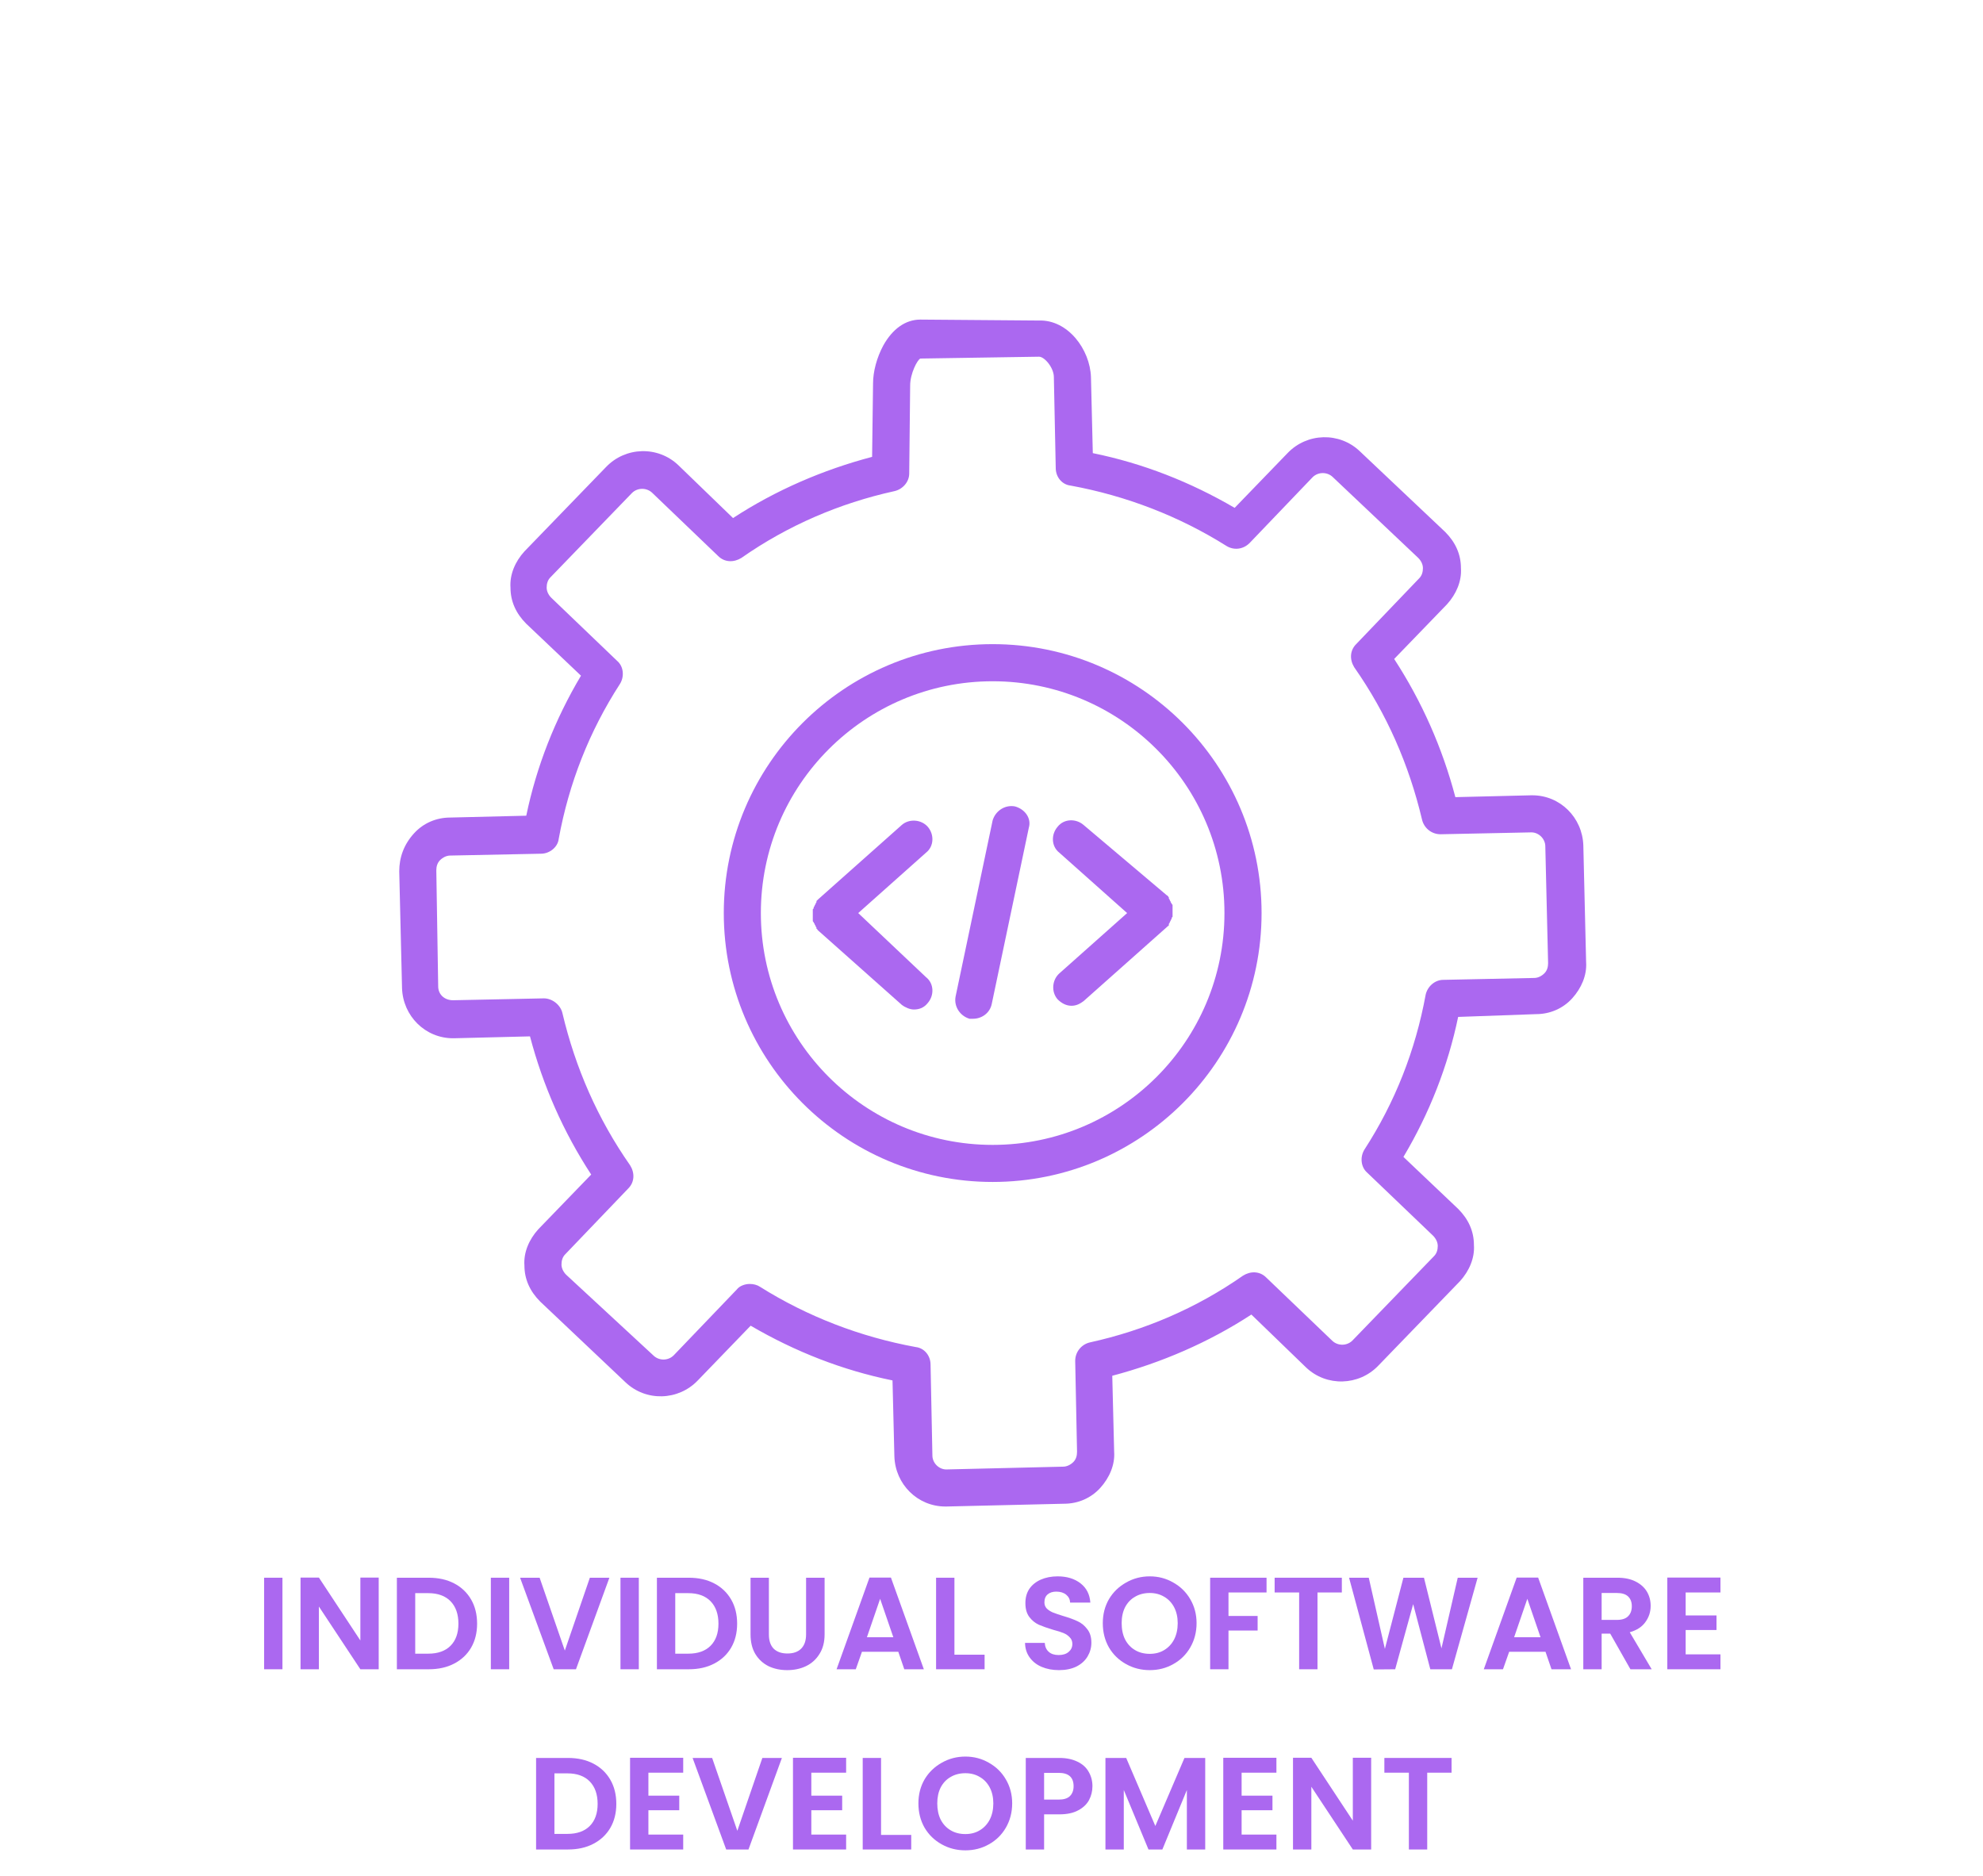
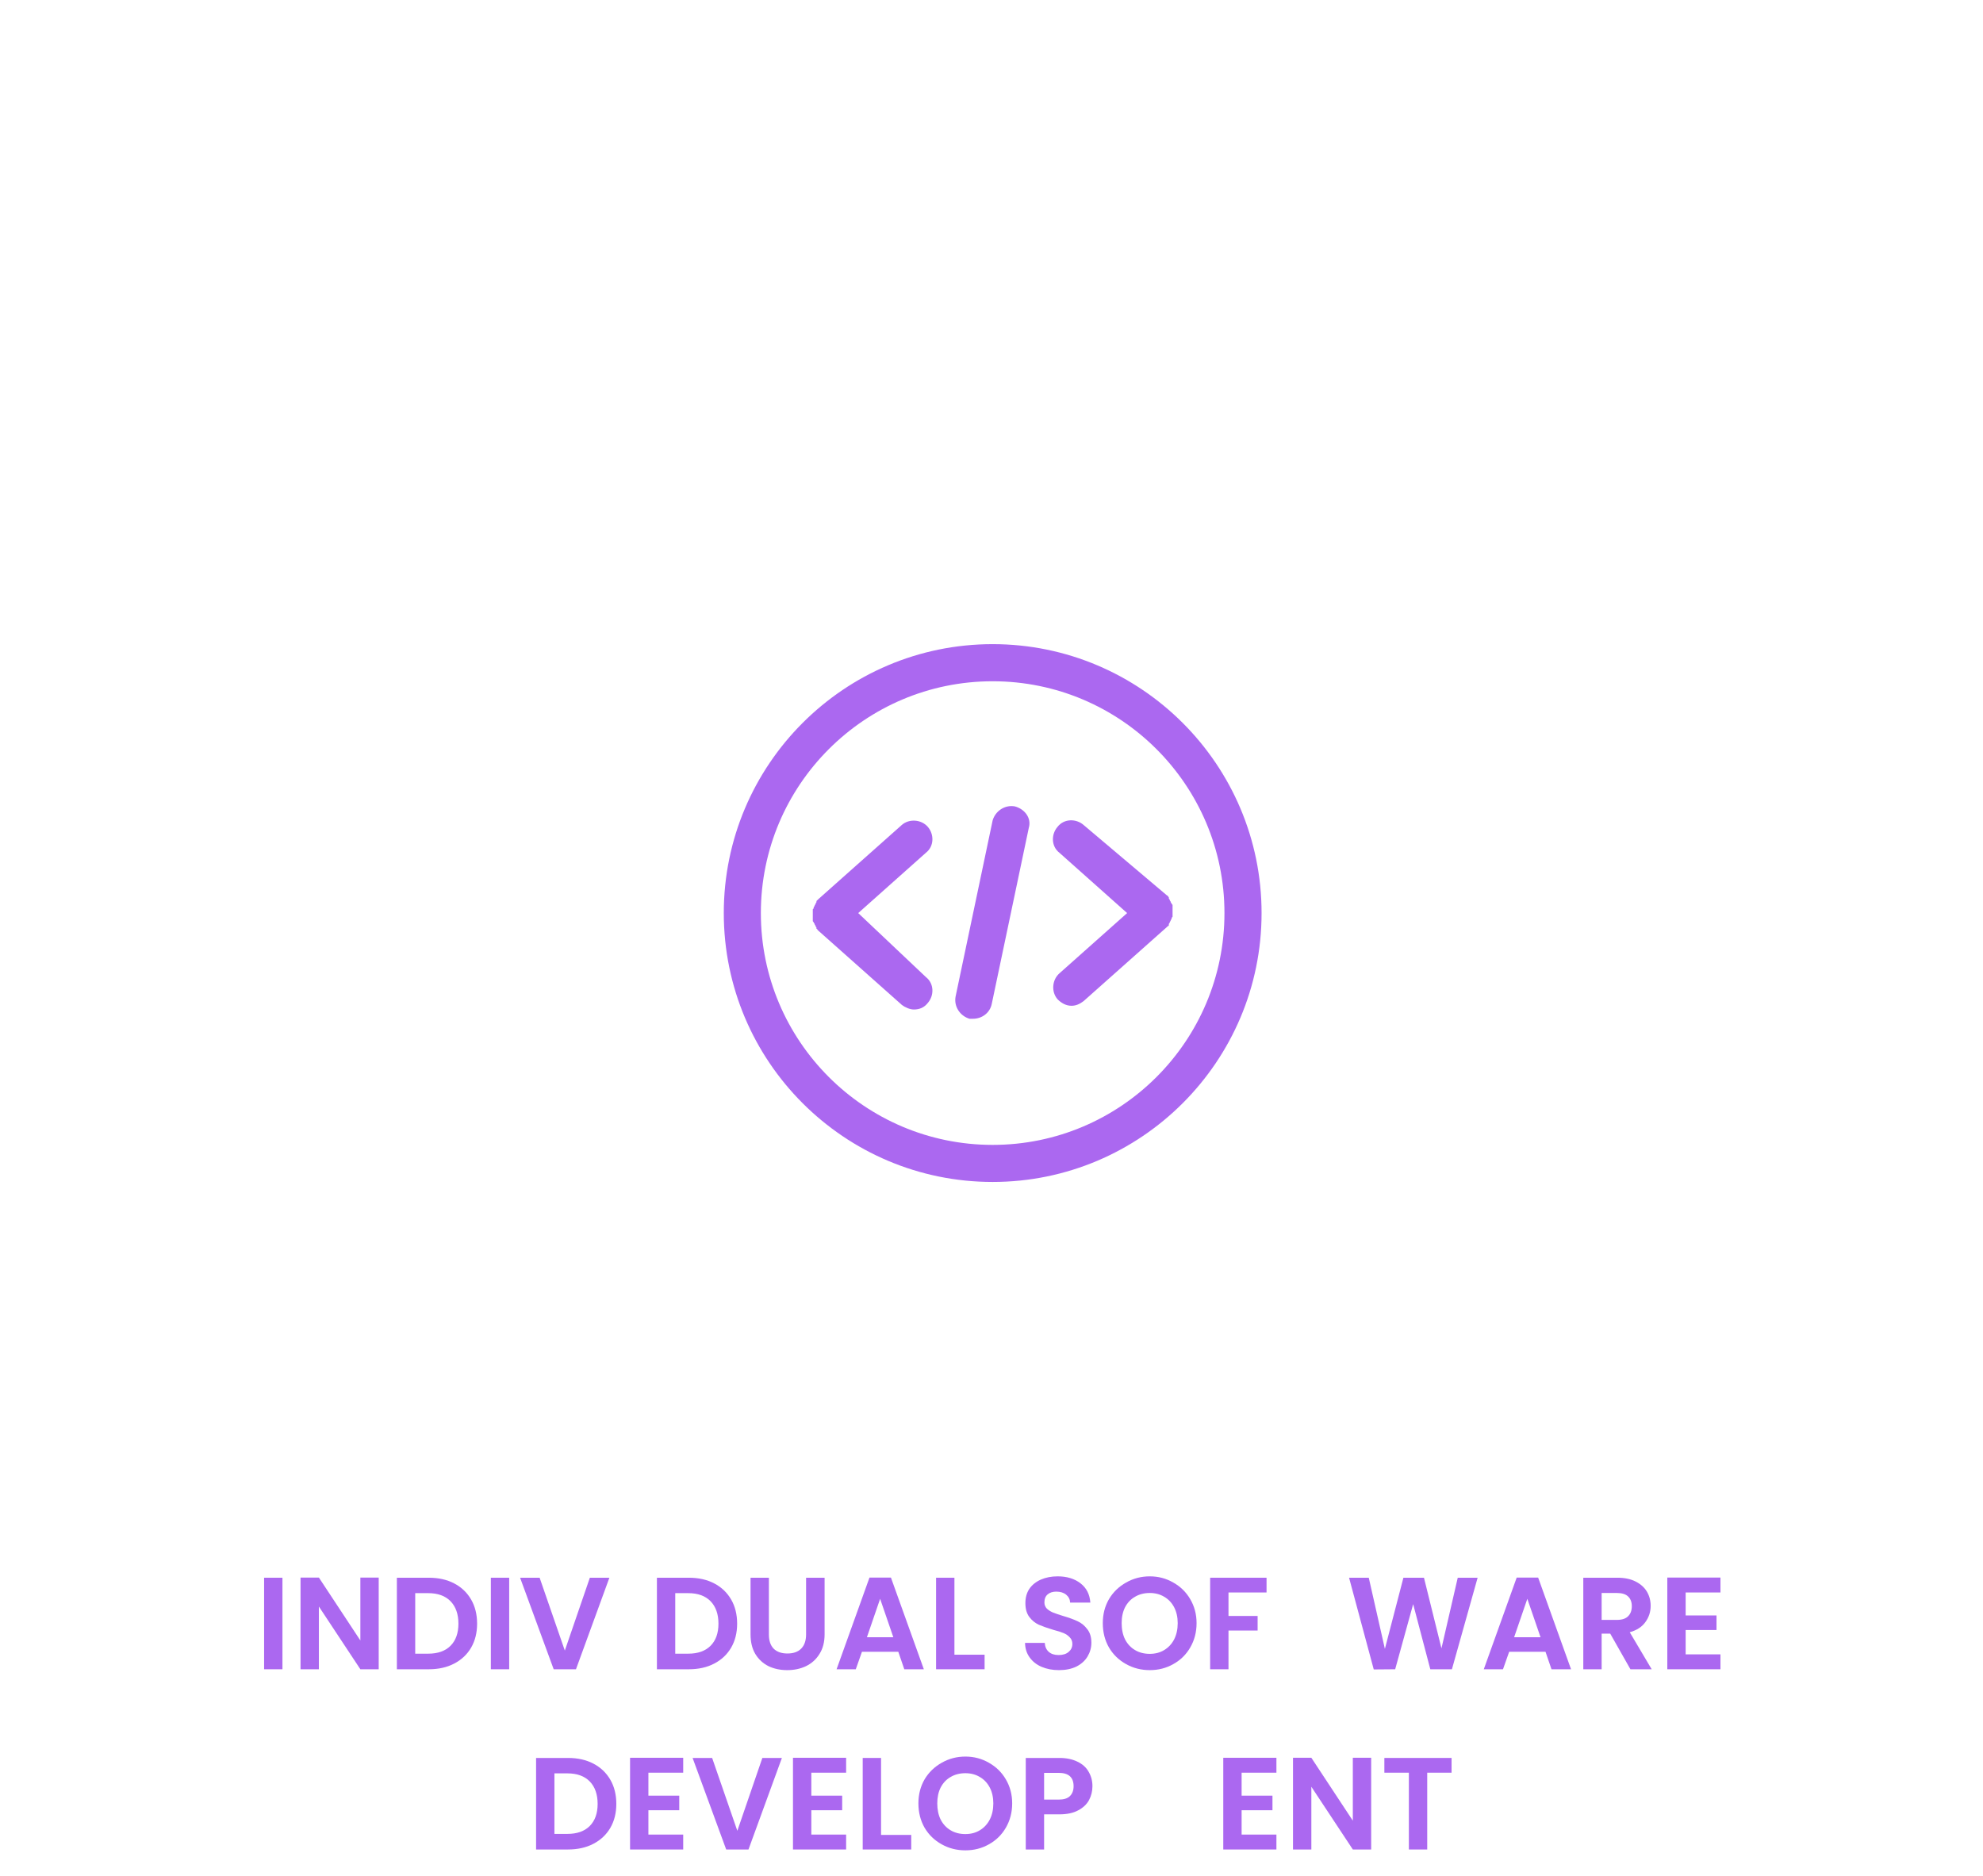
<svg xmlns="http://www.w3.org/2000/svg" width="241" zoomAndPan="magnify" viewBox="0 0 180.75 171" height="228" preserveAspectRatio="xMidYMid meet" version="1.0">
  <defs>
    <g />
    <clipPath id="1859676191">
-       <path d="M 36.391 29.086 L 144.656 29.086 L 144.656 137.355 L 36.391 137.355 Z M 36.391 29.086 " clip-rule="nonzero" />
-     </clipPath>
+       </clipPath>
  </defs>
  <g clip-path="url(#1859676191)">
    <path fill="#ab68f0" d="M 140.008 92.434 C 141.277 92.434 142.461 91.926 143.305 90.996 C 144.148 90.066 144.656 88.883 144.574 87.699 L 144.32 77.051 C 144.234 74.516 142.207 72.488 139.672 72.488 C 139.672 72.488 139.586 72.488 139.586 72.488 L 132.656 72.656 C 131.473 68.176 129.613 63.953 127.078 60.062 L 131.895 55.078 C 132.738 54.148 133.246 52.965 133.164 51.781 C 133.164 50.512 132.656 49.414 131.727 48.484 L 123.949 41.133 C 122.09 39.355 119.133 39.441 117.359 41.301 L 112.539 46.289 C 108.484 43.922 104.172 42.23 99.609 41.301 L 99.441 34.371 C 99.355 31.836 97.328 29.129 94.707 29.215 L 83.891 29.129 C 82.535 29.129 81.352 29.977 80.508 31.496 C 79.918 32.594 79.578 33.863 79.578 34.961 L 79.492 41.641 C 75.016 42.82 70.703 44.68 66.816 47.219 L 61.828 42.398 C 59.969 40.625 57.012 40.711 55.238 42.57 L 47.801 50.258 C 46.953 51.188 46.449 52.371 46.531 53.555 C 46.531 54.824 47.039 55.922 47.969 56.852 L 52.957 61.586 C 50.59 65.559 48.898 69.867 47.969 74.348 L 41.039 74.516 C 39.77 74.516 38.586 75.023 37.742 75.953 C 36.812 76.969 36.391 78.152 36.391 79.418 L 36.645 90.066 C 36.727 92.602 38.758 94.633 41.293 94.633 C 41.293 94.633 41.375 94.633 41.375 94.633 L 48.309 94.461 C 49.488 98.941 51.348 103.168 53.887 107.055 L 49.066 112.043 C 48.223 112.973 47.715 114.156 47.801 115.34 C 47.801 116.605 48.309 117.703 49.238 118.633 L 57.012 125.988 C 58.871 127.762 61.828 127.68 63.605 125.82 L 68.422 120.832 C 72.48 123.199 76.789 124.891 81.352 125.82 L 81.523 132.75 C 81.605 135.285 83.637 137.312 86.172 137.312 C 86.172 137.312 86.254 137.312 86.254 137.312 L 96.988 137.059 C 98.258 137.059 99.441 136.551 100.285 135.621 C 101.129 134.691 101.637 133.508 101.555 132.328 L 101.383 125.395 C 105.863 124.211 110.176 122.352 114.062 119.816 L 119.047 124.637 C 120.906 126.41 123.867 126.324 125.641 124.465 L 133.078 116.773 C 133.922 115.844 134.43 114.66 134.348 113.48 C 134.348 112.211 133.84 111.113 132.91 110.184 L 127.922 105.449 C 130.289 101.477 131.98 97.168 132.91 92.688 Z M 129.949 90.66 C 129.02 95.73 127.16 100.465 124.371 104.773 C 123.949 105.449 124.035 106.379 124.625 106.887 L 130.629 112.633 C 130.879 112.887 131.051 113.227 131.051 113.562 C 131.051 113.902 130.965 114.238 130.711 114.492 L 123.273 122.184 C 122.766 122.691 121.922 122.691 121.414 122.184 L 115.414 116.438 C 114.824 115.844 113.977 115.844 113.301 116.27 C 109.074 119.227 104.344 121.254 99.355 122.352 C 98.594 122.523 98.004 123.199 98.004 124.043 L 98.172 132.328 C 98.172 132.664 98.09 133.004 97.836 133.258 C 97.582 133.508 97.242 133.68 96.906 133.68 L 86.254 133.934 C 85.578 133.934 84.988 133.34 84.988 132.664 L 84.82 124.383 C 84.82 123.535 84.227 122.859 83.465 122.777 C 78.395 121.848 73.578 119.988 69.266 117.281 C 69.016 117.113 68.676 117.027 68.336 117.027 C 67.914 117.027 67.406 117.199 67.156 117.535 L 61.406 123.535 C 60.898 124.043 60.055 124.043 59.547 123.535 L 51.602 116.184 C 51.348 115.93 51.18 115.59 51.18 115.254 C 51.18 114.914 51.266 114.578 51.52 114.324 L 57.266 108.324 C 57.859 107.73 57.859 106.887 57.434 106.211 C 54.477 101.984 52.449 97.336 51.266 92.348 C 51.098 91.59 50.336 90.996 49.574 90.996 L 41.293 91.168 C 40.531 91.168 39.941 90.66 39.941 89.898 L 39.77 79.332 C 39.77 78.996 39.855 78.656 40.109 78.402 C 40.363 78.152 40.699 77.98 41.039 77.98 L 49.32 77.812 C 50.082 77.812 50.844 77.223 50.926 76.461 C 51.855 71.391 53.715 66.656 56.504 62.344 C 56.93 61.668 56.844 60.738 56.25 60.234 L 50.25 54.484 C 49.996 54.23 49.828 53.895 49.828 53.555 C 49.828 53.219 49.914 52.879 50.168 52.625 L 57.605 44.934 C 58.109 44.43 58.957 44.43 59.465 44.934 L 65.465 50.684 C 66.055 51.273 66.902 51.273 67.578 50.852 C 71.805 47.895 76.535 45.863 81.523 44.766 C 82.281 44.598 82.875 43.922 82.875 43.16 L 82.961 35.133 C 82.961 34.031 83.637 32.766 83.891 32.68 L 94.707 32.512 C 95.215 32.512 96.059 33.523 96.059 34.371 L 96.23 42.652 C 96.23 43.5 96.82 44.176 97.582 44.258 C 102.652 45.188 107.469 47.047 111.781 49.754 C 112.457 50.176 113.301 50.09 113.895 49.5 L 119.641 43.5 C 120.148 42.992 120.992 42.992 121.5 43.5 L 129.273 50.852 C 129.527 51.105 129.699 51.441 129.699 51.781 C 129.699 52.117 129.613 52.457 129.359 52.711 L 123.613 58.711 C 123.02 59.305 123.02 60.148 123.441 60.824 C 126.402 65.051 128.43 69.699 129.613 74.684 C 129.781 75.445 130.457 76.039 131.305 76.039 L 139.586 75.867 C 140.262 75.867 140.855 76.461 140.855 77.137 L 141.109 87.785 C 141.109 88.125 141.023 88.461 140.77 88.715 C 140.516 88.969 140.18 89.137 139.84 89.137 L 131.559 89.309 C 130.797 89.309 130.121 89.898 129.949 90.66 Z M 129.949 90.66 " fill-opacity="1" fill-rule="nonzero" />
  </g>
  <path fill="#ab68f0" d="M 90.48 58.711 C 76.957 58.711 65.973 69.699 65.973 83.223 C 65.973 96.746 76.957 107.73 90.48 107.73 C 104.004 107.73 114.992 96.746 114.992 83.223 C 114.992 69.699 104.004 58.711 90.48 58.711 Z M 90.48 104.352 C 78.816 104.352 69.352 94.887 69.352 83.223 C 69.352 71.559 78.816 62.094 90.48 62.094 C 102.145 62.094 111.609 71.559 111.609 83.223 C 111.609 94.887 102.145 104.352 90.48 104.352 Z M 90.48 104.352 " fill-opacity="1" fill-rule="nonzero" />
  <path fill="#ab68f0" d="M 84.566 75.359 C 83.973 74.684 82.875 74.602 82.199 75.191 L 74.594 81.953 C 74.594 81.953 74.508 82.039 74.508 82.039 C 74.508 82.039 74.422 82.121 74.422 82.121 C 74.422 82.121 74.422 82.121 74.422 82.207 C 74.422 82.293 74.34 82.293 74.34 82.375 C 74.34 82.461 74.254 82.461 74.254 82.547 C 74.254 82.629 74.168 82.629 74.168 82.715 C 74.168 82.801 74.168 82.801 74.086 82.883 C 74.086 82.969 74.086 82.969 74.086 83.051 C 74.086 83.137 74.086 83.137 74.086 83.223 C 74.086 83.305 74.086 83.305 74.086 83.391 C 74.086 83.477 74.086 83.477 74.086 83.559 C 74.086 83.645 74.086 83.645 74.086 83.73 C 74.086 83.812 74.086 83.812 74.086 83.898 C 74.086 83.98 74.086 83.98 74.168 84.066 C 74.168 84.152 74.254 84.152 74.254 84.234 C 74.254 84.32 74.34 84.32 74.34 84.406 C 74.34 84.488 74.422 84.488 74.422 84.574 C 74.422 84.574 74.422 84.574 74.422 84.66 C 74.422 84.66 74.508 84.66 74.508 84.742 C 74.508 84.742 74.594 84.828 74.594 84.828 L 82.199 91.59 C 82.535 91.844 82.961 92.012 83.297 92.012 C 83.805 92.012 84.227 91.844 84.566 91.418 C 85.156 90.742 85.156 89.645 84.395 89.055 L 78.227 83.223 L 84.395 77.727 C 85.156 77.137 85.156 76.039 84.566 75.359 Z M 84.566 75.359 " fill-opacity="1" fill-rule="nonzero" />
  <path fill="#ab68f0" d="M 98.766 75.191 C 98.09 74.602 96.988 74.602 96.398 75.359 C 95.805 76.039 95.805 77.137 96.566 77.727 L 102.738 83.223 L 96.566 88.715 C 95.891 89.309 95.805 90.406 96.398 91.082 C 96.734 91.418 97.16 91.672 97.664 91.672 C 98.09 91.672 98.426 91.504 98.766 91.25 L 106.371 84.488 C 106.371 84.488 106.457 84.406 106.457 84.406 C 106.457 84.406 106.539 84.406 106.539 84.32 C 106.539 84.32 106.539 84.32 106.539 84.234 C 106.539 84.152 106.625 84.152 106.625 84.066 C 106.625 83.98 106.707 83.98 106.707 83.898 C 106.707 83.812 106.793 83.812 106.793 83.73 C 106.793 83.645 106.793 83.645 106.879 83.559 C 106.879 83.477 106.879 83.477 106.879 83.391 C 106.879 83.305 106.879 83.305 106.879 83.223 C 106.879 83.137 106.879 83.137 106.879 83.051 C 106.879 82.969 106.879 82.969 106.879 82.883 C 106.879 82.801 106.879 82.801 106.879 82.715 C 106.879 82.629 106.879 82.629 106.879 82.547 C 106.879 82.461 106.879 82.461 106.793 82.375 C 106.793 82.293 106.707 82.293 106.707 82.207 C 106.707 82.121 106.625 82.121 106.625 82.039 C 106.625 81.953 106.539 81.953 106.539 81.871 C 106.539 81.871 106.539 81.871 106.539 81.785 C 106.539 81.785 106.457 81.699 106.457 81.699 C 106.457 81.699 106.457 81.617 106.371 81.617 Z M 98.766 75.191 " fill-opacity="1" fill-rule="nonzero" />
  <path fill="#ab68f0" d="M 92.508 73.5 C 91.578 73.332 90.734 73.926 90.48 74.77 L 87.102 90.828 C 86.93 91.758 87.523 92.602 88.367 92.855 C 88.453 92.855 88.621 92.855 88.707 92.855 C 89.469 92.855 90.227 92.348 90.398 91.504 L 93.777 75.445 C 94.031 74.602 93.441 73.754 92.508 73.5 Z M 92.508 73.5 " fill-opacity="1" fill-rule="nonzero" />
  <g fill="#ab68f0" fill-opacity="1">
    <g transform="translate(23.245, 152.147)">
      <g>
        <path d="M 2.5 -8.344 L 2.5 0 L 0.828 0 L 0.828 -8.344 Z M 2.5 -8.344 " />
      </g>
    </g>
  </g>
  <g fill="#ab68f0" fill-opacity="1">
    <g transform="translate(26.566, 152.147)">
      <g>
        <path d="M 7.953 0 L 6.281 0 L 2.5 -5.719 L 2.5 0 L 0.828 0 L 0.828 -8.359 L 2.5 -8.359 L 6.281 -2.625 L 6.281 -8.359 L 7.953 -8.359 Z M 7.953 0 " />
      </g>
    </g>
  </g>
  <g fill="#ab68f0" fill-opacity="1">
    <g transform="translate(35.347, 152.147)">
      <g>
        <path d="M 3.734 -8.344 C 4.617 -8.344 5.391 -8.172 6.047 -7.828 C 6.711 -7.484 7.227 -6.992 7.594 -6.359 C 7.957 -5.734 8.141 -5 8.141 -4.156 C 8.141 -3.32 7.957 -2.594 7.594 -1.969 C 7.227 -1.344 6.711 -0.859 6.047 -0.516 C 5.391 -0.172 4.617 0 3.734 0 L 0.828 0 L 0.828 -8.344 Z M 3.688 -1.422 C 4.562 -1.422 5.238 -1.66 5.719 -2.141 C 6.195 -2.617 6.438 -3.289 6.438 -4.156 C 6.438 -5.031 6.195 -5.711 5.719 -6.203 C 5.238 -6.691 4.562 -6.938 3.688 -6.938 L 2.5 -6.938 L 2.5 -1.422 Z M 3.688 -1.422 " />
      </g>
    </g>
  </g>
  <g fill="#ab68f0" fill-opacity="1">
    <g transform="translate(43.913, 152.147)">
      <g>
        <path d="M 2.5 -8.344 L 2.5 0 L 0.828 0 L 0.828 -8.344 Z M 2.5 -8.344 " />
      </g>
    </g>
  </g>
  <g fill="#ab68f0" fill-opacity="1">
    <g transform="translate(47.234, 152.147)">
      <g>
        <path d="M 8.312 -8.344 L 5.266 0 L 3.234 0 L 0.172 -8.344 L 1.953 -8.344 L 4.25 -1.703 L 6.531 -8.344 Z M 8.312 -8.344 " />
      </g>
    </g>
  </g>
  <g fill="#ab68f0" fill-opacity="1">
    <g transform="translate(55.728, 152.147)">
      <g>
-         <path d="M 2.5 -8.344 L 2.5 0 L 0.828 0 L 0.828 -8.344 Z M 2.5 -8.344 " />
-       </g>
+         </g>
    </g>
  </g>
  <g fill="#ab68f0" fill-opacity="1">
    <g transform="translate(59.049, 152.147)">
      <g>
        <path d="M 3.734 -8.344 C 4.617 -8.344 5.391 -8.172 6.047 -7.828 C 6.711 -7.484 7.227 -6.992 7.594 -6.359 C 7.957 -5.734 8.141 -5 8.141 -4.156 C 8.141 -3.32 7.957 -2.594 7.594 -1.969 C 7.227 -1.344 6.711 -0.859 6.047 -0.516 C 5.391 -0.172 4.617 0 3.734 0 L 0.828 0 L 0.828 -8.344 Z M 3.688 -1.422 C 4.562 -1.422 5.238 -1.66 5.719 -2.141 C 6.195 -2.617 6.438 -3.289 6.438 -4.156 C 6.438 -5.031 6.195 -5.711 5.719 -6.203 C 5.238 -6.691 4.562 -6.938 3.688 -6.938 L 2.5 -6.938 L 2.5 -1.422 Z M 3.688 -1.422 " />
      </g>
    </g>
  </g>
  <g fill="#ab68f0" fill-opacity="1">
    <g transform="translate(67.615, 152.147)">
      <g>
        <path d="M 2.469 -8.344 L 2.469 -3.172 C 2.469 -2.609 2.613 -2.176 2.906 -1.875 C 3.207 -1.582 3.625 -1.438 4.156 -1.438 C 4.695 -1.438 5.113 -1.582 5.406 -1.875 C 5.707 -2.176 5.859 -2.609 5.859 -3.172 L 5.859 -8.344 L 7.547 -8.344 L 7.547 -3.188 C 7.547 -2.477 7.391 -1.879 7.078 -1.391 C 6.773 -0.898 6.363 -0.531 5.844 -0.281 C 5.332 -0.039 4.766 0.078 4.141 0.078 C 3.516 0.078 2.945 -0.039 2.438 -0.281 C 1.938 -0.531 1.535 -0.898 1.234 -1.391 C 0.941 -1.879 0.797 -2.477 0.797 -3.188 L 0.797 -8.344 Z M 2.469 -8.344 " />
      </g>
    </g>
  </g>
  <g fill="#ab68f0" fill-opacity="1">
    <g transform="translate(75.942, 152.147)">
      <g>
        <path d="M 5.938 -1.594 L 2.625 -1.594 L 2.062 0 L 0.312 0 L 3.312 -8.359 L 5.266 -8.359 L 8.266 0 L 6.484 0 Z M 5.484 -2.922 L 4.281 -6.422 L 3.078 -2.922 Z M 5.484 -2.922 " />
      </g>
    </g>
  </g>
  <g fill="#ab68f0" fill-opacity="1">
    <g transform="translate(84.496, 152.147)">
      <g>
        <path d="M 2.5 -1.328 L 5.25 -1.328 L 5.25 0 L 0.828 0 L 0.828 -8.344 L 2.5 -8.344 Z M 2.5 -1.328 " />
      </g>
    </g>
  </g>
  <g fill="#ab68f0" fill-opacity="1">
    <g transform="translate(89.979, 152.147)">
      <g />
    </g>
  </g>
  <g fill="#ab68f0" fill-opacity="1">
    <g transform="translate(92.823, 152.147)">
      <g>
        <path d="M 3.703 0.078 C 3.117 0.078 2.594 -0.02 2.125 -0.219 C 1.664 -0.414 1.301 -0.703 1.031 -1.078 C 0.758 -1.453 0.617 -1.895 0.609 -2.406 L 2.406 -2.406 C 2.426 -2.062 2.547 -1.789 2.766 -1.594 C 2.984 -1.395 3.285 -1.297 3.672 -1.297 C 4.055 -1.297 4.359 -1.391 4.578 -1.578 C 4.805 -1.766 4.922 -2.008 4.922 -2.312 C 4.922 -2.551 4.844 -2.75 4.688 -2.906 C 4.539 -3.07 4.352 -3.203 4.125 -3.297 C 3.906 -3.391 3.594 -3.488 3.188 -3.594 C 2.645 -3.758 2.203 -3.914 1.859 -4.062 C 1.523 -4.219 1.238 -4.453 1 -4.766 C 0.758 -5.086 0.641 -5.508 0.641 -6.031 C 0.641 -6.531 0.758 -6.961 1 -7.328 C 1.25 -7.691 1.598 -7.973 2.047 -8.172 C 2.492 -8.367 3.004 -8.469 3.578 -8.469 C 4.43 -8.469 5.129 -8.254 5.672 -7.828 C 6.211 -7.41 6.508 -6.828 6.562 -6.078 L 4.719 -6.078 C 4.707 -6.367 4.586 -6.609 4.359 -6.797 C 4.129 -6.984 3.828 -7.078 3.453 -7.078 C 3.129 -7.078 2.867 -6.992 2.672 -6.828 C 2.473 -6.66 2.375 -6.414 2.375 -6.094 C 2.375 -5.875 2.445 -5.688 2.594 -5.531 C 2.75 -5.383 2.938 -5.266 3.156 -5.172 C 3.375 -5.086 3.68 -4.984 4.078 -4.859 C 4.617 -4.703 5.062 -4.539 5.406 -4.375 C 5.75 -4.219 6.039 -3.977 6.281 -3.656 C 6.531 -3.344 6.656 -2.93 6.656 -2.422 C 6.656 -1.973 6.539 -1.555 6.312 -1.172 C 6.082 -0.785 5.742 -0.477 5.297 -0.25 C 4.848 -0.031 4.316 0.078 3.703 0.078 Z M 3.703 0.078 " />
      </g>
    </g>
  </g>
  <g fill="#ab68f0" fill-opacity="1">
    <g transform="translate(100.098, 152.147)">
      <g>
        <path d="M 4.703 0.078 C 3.922 0.078 3.203 -0.102 2.547 -0.469 C 1.891 -0.832 1.367 -1.336 0.984 -1.984 C 0.609 -2.641 0.422 -3.379 0.422 -4.203 C 0.422 -5.016 0.609 -5.742 0.984 -6.391 C 1.367 -7.035 1.891 -7.539 2.547 -7.906 C 3.203 -8.281 3.922 -8.469 4.703 -8.469 C 5.484 -8.469 6.195 -8.281 6.844 -7.906 C 7.5 -7.539 8.016 -7.035 8.391 -6.391 C 8.773 -5.742 8.969 -5.016 8.969 -4.203 C 8.969 -3.379 8.773 -2.641 8.391 -1.984 C 8.016 -1.336 7.5 -0.832 6.844 -0.469 C 6.195 -0.102 5.484 0.078 4.703 0.078 Z M 4.703 -1.406 C 5.203 -1.406 5.641 -1.52 6.016 -1.75 C 6.398 -1.977 6.703 -2.301 6.922 -2.719 C 7.141 -3.145 7.25 -3.641 7.25 -4.203 C 7.25 -4.754 7.141 -5.238 6.922 -5.656 C 6.703 -6.07 6.398 -6.391 6.016 -6.609 C 5.641 -6.836 5.203 -6.953 4.703 -6.953 C 4.191 -6.953 3.742 -6.836 3.359 -6.609 C 2.973 -6.391 2.672 -6.07 2.453 -5.656 C 2.242 -5.238 2.141 -4.754 2.141 -4.203 C 2.141 -3.641 2.242 -3.145 2.453 -2.719 C 2.672 -2.301 2.973 -1.977 3.359 -1.75 C 3.742 -1.52 4.191 -1.406 4.703 -1.406 Z M 4.703 -1.406 " />
      </g>
    </g>
  </g>
  <g fill="#ab68f0" fill-opacity="1">
    <g transform="translate(109.476, 152.147)">
      <g>
        <path d="M 5.969 -8.344 L 5.969 -7 L 2.5 -7 L 2.5 -4.859 L 5.156 -4.859 L 5.156 -3.531 L 2.5 -3.531 L 2.5 0 L 0.828 0 L 0.828 -8.344 Z M 5.969 -8.344 " />
      </g>
    </g>
  </g>
  <g fill="#ab68f0" fill-opacity="1">
    <g transform="translate(115.808, 152.147)">
      <g>
+         </g>
+     </g>
+   </g>
+   <g fill="#ab68f0" fill-opacity="1">
+     <g transform="translate(122.701, 152.147)">
+       <g>
+         <path d="M 11.984 -8.344 L 9.641 0 L 7.672 0 L 6.109 -5.938 L 4.469 0 L 2.516 0.016 L 0.266 -8.344 L 2.062 -8.344 L 3.531 -1.859 L 5.219 -8.344 L 7.094 -8.344 L 8.688 -1.906 L 10.172 -8.344 Z M 11.984 -8.344 " />
+       </g>
+     </g>
+   </g>
+   <g fill="#ab68f0" fill-opacity="1">
+     <g transform="translate(134.935, 152.147)">
+       <g>
+         <path d="M 5.938 -1.594 L 2.625 -1.594 L 2.062 0 L 0.312 0 L 3.312 -8.359 L 5.266 -8.359 L 8.266 0 L 6.484 0 Z M 5.484 -2.922 L 4.281 -6.422 L 3.078 -2.922 Z M 5.484 -2.922 " />
+       </g>
+     </g>
+   </g>
+   <g fill="#ab68f0" fill-opacity="1">
+     <g transform="translate(143.489, 152.147)">
+       <g>
+         <path d="M 5.125 0 L 3.281 -3.25 L 2.5 -3.25 L 2.5 0 L 0.828 0 L 0.828 -8.344 L 3.953 -8.344 C 4.598 -8.344 5.145 -8.227 5.594 -8 C 6.051 -7.77 6.395 -7.461 6.625 -7.078 C 6.852 -6.691 6.969 -6.258 6.969 -5.781 C 6.969 -5.227 6.805 -4.734 6.484 -4.297 C 6.172 -3.859 5.695 -3.551 5.062 -3.375 L 7.062 0 Z M 2.5 -4.5 L 3.891 -4.5 C 4.348 -4.5 4.688 -4.609 4.906 -4.828 C 5.133 -5.047 5.25 -5.352 5.25 -5.75 C 5.25 -6.133 5.133 -6.43 4.906 -6.641 C 4.688 -6.848 4.348 -6.953 3.891 -6.953 L 2.5 -6.953 Z M 2.5 -4.5 " />
+       </g>
+     </g>
+   </g>
+   <g fill="#ab68f0" fill-opacity="1">
+     <g transform="translate(151.147, 152.147)">
+       <g>
+         <path d="M 2.5 -7 L 2.5 -4.906 L 5.312 -4.906 L 5.312 -3.578 L 2.5 -3.578 L 2.5 -1.359 L 5.672 -1.359 L 5.672 0 L 0.828 0 L 0.828 -8.359 L 5.672 -8.359 L 5.672 -7 Z M 2.5 -7 " />
+       </g>
+     </g>
+   </g>
+   <g fill="#ab68f0" fill-opacity="1">
+     <g transform="translate(48.036, 168.573)">
+       <g>
+         <path d="M 3.734 -8.344 C 4.617 -8.344 5.391 -8.172 6.047 -7.828 C 6.711 -7.484 7.227 -6.992 7.594 -6.359 C 7.957 -5.734 8.141 -5 8.141 -4.156 C 8.141 -3.32 7.957 -2.594 7.594 -1.969 C 7.227 -1.344 6.711 -0.859 6.047 -0.516 C 5.391 -0.172 4.617 0 3.734 0 L 0.828 0 L 0.828 -8.344 Z M 3.688 -1.422 C 4.562 -1.422 5.238 -1.66 5.719 -2.141 C 6.195 -2.617 6.438 -3.289 6.438 -4.156 C 6.438 -5.031 6.195 -5.711 5.719 -6.203 C 5.238 -6.691 4.562 -6.938 3.688 -6.938 L 2.5 -6.938 L 2.5 -1.422 Z M 3.688 -1.422 " />
+       </g>
+     </g>
+   </g>
+   <g fill="#ab68f0" fill-opacity="1">
+     <g transform="translate(56.602, 168.573)">
+       <g>
+         <path d="M 2.5 -7 L 2.5 -4.906 L 5.312 -4.906 L 5.312 -3.578 L 2.5 -3.578 L 2.5 -1.359 L 5.672 -1.359 L 5.672 0 L 0.828 0 L 0.828 -8.359 L 5.672 -8.359 L 5.672 -7 Z M 2.5 -7 " />
+       </g>
+     </g>
+   </g>
+   <g fill="#ab68f0" fill-opacity="1">
+     <g transform="translate(62.958, 168.573)">
+       <g>
+         <path d="M 8.312 -8.344 L 5.266 0 L 3.234 0 L 0.172 -8.344 L 1.953 -8.344 L 4.25 -1.703 L 6.531 -8.344 Z M 8.312 -8.344 " />
+       </g>
+     </g>
+   </g>
+   <g fill="#ab68f0" fill-opacity="1">
+     <g transform="translate(71.452, 168.573)">
+       <g>
+         <path d="M 2.5 -7 L 2.5 -4.906 L 5.312 -4.906 L 5.312 -3.578 L 2.5 -3.578 L 2.5 -1.359 L 5.672 -1.359 L 5.672 0 L 0.828 0 L 0.828 -8.359 L 5.672 -8.359 L 5.672 -7 Z M 2.5 -7 " />
+       </g>
+     </g>
+   </g>
+   <g fill="#ab68f0" fill-opacity="1">
+     <g transform="translate(77.808, 168.573)">
+       <g>
+         <path d="M 2.5 -1.328 L 5.25 -1.328 L 5.25 0 L 0.828 0 L 0.828 -8.344 L 2.5 -8.344 Z M 2.5 -1.328 " />
+       </g>
+     </g>
+   </g>
+   <g fill="#ab68f0" fill-opacity="1">
+     <g transform="translate(83.291, 168.573)">
+       <g>
+         <path d="M 4.703 0.078 C 3.922 0.078 3.203 -0.102 2.547 -0.469 C 1.891 -0.832 1.367 -1.336 0.984 -1.984 C 0.609 -2.641 0.422 -3.379 0.422 -4.203 C 0.422 -5.016 0.609 -5.742 0.984 -6.391 C 1.367 -7.035 1.891 -7.539 2.547 -7.906 C 3.203 -8.281 3.922 -8.469 4.703 -8.469 C 5.484 -8.469 6.195 -8.281 6.844 -7.906 C 7.5 -7.539 8.016 -7.035 8.391 -6.391 C 8.773 -5.742 8.969 -5.016 8.969 -4.203 C 8.969 -3.379 8.773 -2.641 8.391 -1.984 C 8.016 -1.336 7.5 -0.832 6.844 -0.469 C 6.195 -0.102 5.484 0.078 4.703 0.078 Z M 4.703 -1.406 C 5.203 -1.406 5.641 -1.52 6.016 -1.75 C 6.398 -1.977 6.703 -2.301 6.922 -2.719 C 7.141 -3.145 7.25 -3.641 7.25 -4.203 C 7.25 -4.754 7.141 -5.238 6.922 -5.656 C 6.703 -6.07 6.398 -6.391 6.016 -6.609 C 5.641 -6.836 5.203 -6.953 4.703 -6.953 C 4.191 -6.953 3.742 -6.836 3.359 -6.609 C 2.973 -6.391 2.672 -6.07 2.453 -5.656 C 2.242 -5.238 2.141 -4.754 2.141 -4.203 C 2.141 -3.641 2.242 -3.145 2.453 -2.719 C 2.672 -2.301 2.973 -1.977 3.359 -1.75 C 3.742 -1.52 4.191 -1.406 4.703 -1.406 Z M 4.703 -1.406 " />
+       </g>
+     </g>
+   </g>
+   <g fill="#ab68f0" fill-opacity="1">
+     <g transform="translate(92.67, 168.573)">
+       <g>
+         <path d="M 6.906 -5.766 C 6.906 -5.316 6.801 -4.895 6.594 -4.5 C 6.383 -4.113 6.051 -3.801 5.594 -3.562 C 5.145 -3.32 4.578 -3.203 3.891 -3.203 L 2.5 -3.203 L 2.5 0 L 0.828 0 L 0.828 -8.344 L 3.891 -8.344 C 4.535 -8.344 5.086 -8.227 5.547 -8 C 6.004 -7.781 6.344 -7.473 6.562 -7.078 C 6.789 -6.691 6.906 -6.254 6.906 -5.766 Z M 3.828 -4.547 C 4.285 -4.547 4.625 -4.648 4.844 -4.859 C 5.07 -5.078 5.188 -5.379 5.188 -5.766 C 5.188 -6.578 4.734 -6.984 3.828 -6.984 L 2.5 -6.984 L 2.5 -4.547 Z M 3.828 -4.547 " />
+       </g>
+     </g>
+   </g>
+   <g fill="#ab68f0" fill-opacity="1">
+     <g transform="translate(99.933, 168.573)">
+       <g>
+         </g>
+     </g>
+   </g>
+   <g fill="#ab68f0" fill-opacity="1">
+     <g transform="translate(110.673, 168.573)">
+       <g>
+         <path d="M 2.5 -7 L 2.5 -4.906 L 5.312 -4.906 L 5.312 -3.578 L 2.5 -3.578 L 2.5 -1.359 L 5.672 -1.359 L 5.672 0 L 0.828 0 L 0.828 -8.359 L 5.672 -8.359 L 5.672 -7 Z M 2.5 -7 " />
+       </g>
+     </g>
+   </g>
+   <g fill="#ab68f0" fill-opacity="1">
+     <g transform="translate(117.029, 168.573)">
+       <g>
+         <path d="M 7.953 0 L 6.281 0 L 2.5 -5.719 L 2.5 0 L 0.828 0 L 0.828 -8.359 L 2.5 -8.359 L 6.281 -2.625 L 6.281 -8.359 L 7.953 -8.359 Z M 7.953 0 " />
+       </g>
+     </g>
+   </g>
+   <g fill="#ab68f0" fill-opacity="1">
+     <g transform="translate(125.81, 168.573)">
+       <g>
        <path d="M 6.5 -8.344 L 6.5 -7 L 4.281 -7 L 4.281 0 L 2.609 0 L 2.609 -7 L 0.375 -7 L 0.375 -8.344 Z M 6.5 -8.344 " />
      </g>
    </g>
  </g>
-   <g fill="#ab68f0" fill-opacity="1">
-     <g transform="translate(122.701, 152.147)">
-       <g>
-         <path d="M 11.984 -8.344 L 9.641 0 L 7.672 0 L 6.109 -5.938 L 4.469 0 L 2.516 0.016 L 0.266 -8.344 L 2.062 -8.344 L 3.531 -1.859 L 5.219 -8.344 L 7.094 -8.344 L 8.688 -1.906 L 10.172 -8.344 Z M 11.984 -8.344 " />
-       </g>
-     </g>
-   </g>
-   <g fill="#ab68f0" fill-opacity="1">
-     <g transform="translate(134.935, 152.147)">
-       <g>
-         <path d="M 5.938 -1.594 L 2.625 -1.594 L 2.062 0 L 0.312 0 L 3.312 -8.359 L 5.266 -8.359 L 8.266 0 L 6.484 0 Z M 5.484 -2.922 L 4.281 -6.422 L 3.078 -2.922 Z M 5.484 -2.922 " />
-       </g>
-     </g>
-   </g>
-   <g fill="#ab68f0" fill-opacity="1">
-     <g transform="translate(143.489, 152.147)">
-       <g>
-         <path d="M 5.125 0 L 3.281 -3.25 L 2.5 -3.25 L 2.5 0 L 0.828 0 L 0.828 -8.344 L 3.953 -8.344 C 4.598 -8.344 5.145 -8.227 5.594 -8 C 6.051 -7.77 6.395 -7.461 6.625 -7.078 C 6.852 -6.691 6.969 -6.258 6.969 -5.781 C 6.969 -5.227 6.805 -4.734 6.484 -4.297 C 6.172 -3.859 5.695 -3.551 5.062 -3.375 L 7.062 0 Z M 2.5 -4.5 L 3.891 -4.5 C 4.348 -4.5 4.688 -4.609 4.906 -4.828 C 5.133 -5.047 5.25 -5.352 5.25 -5.75 C 5.25 -6.133 5.133 -6.43 4.906 -6.641 C 4.688 -6.848 4.348 -6.953 3.891 -6.953 L 2.5 -6.953 Z M 2.5 -4.5 " />
-       </g>
-     </g>
-   </g>
-   <g fill="#ab68f0" fill-opacity="1">
-     <g transform="translate(151.147, 152.147)">
-       <g>
-         <path d="M 2.5 -7 L 2.5 -4.906 L 5.312 -4.906 L 5.312 -3.578 L 2.5 -3.578 L 2.5 -1.359 L 5.672 -1.359 L 5.672 0 L 0.828 0 L 0.828 -8.359 L 5.672 -8.359 L 5.672 -7 Z M 2.5 -7 " />
-       </g>
-     </g>
-   </g>
-   <g fill="#ab68f0" fill-opacity="1">
-     <g transform="translate(48.036, 168.573)">
-       <g>
-         <path d="M 3.734 -8.344 C 4.617 -8.344 5.391 -8.172 6.047 -7.828 C 6.711 -7.484 7.227 -6.992 7.594 -6.359 C 7.957 -5.734 8.141 -5 8.141 -4.156 C 8.141 -3.32 7.957 -2.594 7.594 -1.969 C 7.227 -1.344 6.711 -0.859 6.047 -0.516 C 5.391 -0.172 4.617 0 3.734 0 L 0.828 0 L 0.828 -8.344 Z M 3.688 -1.422 C 4.562 -1.422 5.238 -1.66 5.719 -2.141 C 6.195 -2.617 6.438 -3.289 6.438 -4.156 C 6.438 -5.031 6.195 -5.711 5.719 -6.203 C 5.238 -6.691 4.562 -6.938 3.688 -6.938 L 2.5 -6.938 L 2.5 -1.422 Z M 3.688 -1.422 " />
-       </g>
-     </g>
-   </g>
-   <g fill="#ab68f0" fill-opacity="1">
-     <g transform="translate(56.602, 168.573)">
-       <g>
-         <path d="M 2.5 -7 L 2.5 -4.906 L 5.312 -4.906 L 5.312 -3.578 L 2.5 -3.578 L 2.5 -1.359 L 5.672 -1.359 L 5.672 0 L 0.828 0 L 0.828 -8.359 L 5.672 -8.359 L 5.672 -7 Z M 2.5 -7 " />
-       </g>
-     </g>
-   </g>
-   <g fill="#ab68f0" fill-opacity="1">
-     <g transform="translate(62.958, 168.573)">
-       <g>
-         <path d="M 8.312 -8.344 L 5.266 0 L 3.234 0 L 0.172 -8.344 L 1.953 -8.344 L 4.25 -1.703 L 6.531 -8.344 Z M 8.312 -8.344 " />
-       </g>
-     </g>
-   </g>
-   <g fill="#ab68f0" fill-opacity="1">
-     <g transform="translate(71.452, 168.573)">
-       <g>
-         <path d="M 2.5 -7 L 2.5 -4.906 L 5.312 -4.906 L 5.312 -3.578 L 2.5 -3.578 L 2.5 -1.359 L 5.672 -1.359 L 5.672 0 L 0.828 0 L 0.828 -8.359 L 5.672 -8.359 L 5.672 -7 Z M 2.5 -7 " />
-       </g>
-     </g>
-   </g>
-   <g fill="#ab68f0" fill-opacity="1">
-     <g transform="translate(77.808, 168.573)">
-       <g>
-         <path d="M 2.5 -1.328 L 5.25 -1.328 L 5.25 0 L 0.828 0 L 0.828 -8.344 L 2.5 -8.344 Z M 2.5 -1.328 " />
-       </g>
-     </g>
-   </g>
-   <g fill="#ab68f0" fill-opacity="1">
-     <g transform="translate(83.291, 168.573)">
-       <g>
-         <path d="M 4.703 0.078 C 3.922 0.078 3.203 -0.102 2.547 -0.469 C 1.891 -0.832 1.367 -1.336 0.984 -1.984 C 0.609 -2.641 0.422 -3.379 0.422 -4.203 C 0.422 -5.016 0.609 -5.742 0.984 -6.391 C 1.367 -7.035 1.891 -7.539 2.547 -7.906 C 3.203 -8.281 3.922 -8.469 4.703 -8.469 C 5.484 -8.469 6.195 -8.281 6.844 -7.906 C 7.5 -7.539 8.016 -7.035 8.391 -6.391 C 8.773 -5.742 8.969 -5.016 8.969 -4.203 C 8.969 -3.379 8.773 -2.641 8.391 -1.984 C 8.016 -1.336 7.5 -0.832 6.844 -0.469 C 6.195 -0.102 5.484 0.078 4.703 0.078 Z M 4.703 -1.406 C 5.203 -1.406 5.641 -1.52 6.016 -1.75 C 6.398 -1.977 6.703 -2.301 6.922 -2.719 C 7.141 -3.145 7.25 -3.641 7.25 -4.203 C 7.25 -4.754 7.141 -5.238 6.922 -5.656 C 6.703 -6.07 6.398 -6.391 6.016 -6.609 C 5.641 -6.836 5.203 -6.953 4.703 -6.953 C 4.191 -6.953 3.742 -6.836 3.359 -6.609 C 2.973 -6.391 2.672 -6.07 2.453 -5.656 C 2.242 -5.238 2.141 -4.754 2.141 -4.203 C 2.141 -3.641 2.242 -3.145 2.453 -2.719 C 2.672 -2.301 2.973 -1.977 3.359 -1.75 C 3.742 -1.52 4.191 -1.406 4.703 -1.406 Z M 4.703 -1.406 " />
-       </g>
-     </g>
-   </g>
-   <g fill="#ab68f0" fill-opacity="1">
-     <g transform="translate(92.67, 168.573)">
-       <g>
-         <path d="M 6.906 -5.766 C 6.906 -5.316 6.801 -4.895 6.594 -4.5 C 6.383 -4.113 6.051 -3.801 5.594 -3.562 C 5.145 -3.32 4.578 -3.203 3.891 -3.203 L 2.5 -3.203 L 2.5 0 L 0.828 0 L 0.828 -8.344 L 3.891 -8.344 C 4.535 -8.344 5.086 -8.227 5.547 -8 C 6.004 -7.781 6.344 -7.473 6.562 -7.078 C 6.789 -6.691 6.906 -6.254 6.906 -5.766 Z M 3.828 -4.547 C 4.285 -4.547 4.625 -4.648 4.844 -4.859 C 5.07 -5.078 5.188 -5.379 5.188 -5.766 C 5.188 -6.578 4.734 -6.984 3.828 -6.984 L 2.5 -6.984 L 2.5 -4.547 Z M 3.828 -4.547 " />
-       </g>
-     </g>
-   </g>
-   <g fill="#ab68f0" fill-opacity="1">
-     <g transform="translate(99.933, 168.573)">
-       <g>
-         <path d="M 9.922 -8.344 L 9.922 0 L 8.25 0 L 8.25 -5.422 L 6.016 0 L 4.75 0 L 2.5 -5.422 L 2.5 0 L 0.828 0 L 0.828 -8.344 L 2.719 -8.344 L 5.375 -2.141 L 8.031 -8.344 Z M 9.922 -8.344 " />
-       </g>
-     </g>
-   </g>
-   <g fill="#ab68f0" fill-opacity="1">
-     <g transform="translate(110.673, 168.573)">
-       <g>
-         <path d="M 2.5 -7 L 2.5 -4.906 L 5.312 -4.906 L 5.312 -3.578 L 2.5 -3.578 L 2.5 -1.359 L 5.672 -1.359 L 5.672 0 L 0.828 0 L 0.828 -8.359 L 5.672 -8.359 L 5.672 -7 Z M 2.5 -7 " />
-       </g>
-     </g>
-   </g>
-   <g fill="#ab68f0" fill-opacity="1">
-     <g transform="translate(117.029, 168.573)">
-       <g>
-         <path d="M 7.953 0 L 6.281 0 L 2.5 -5.719 L 2.5 0 L 0.828 0 L 0.828 -8.359 L 2.5 -8.359 L 6.281 -2.625 L 6.281 -8.359 L 7.953 -8.359 Z M 7.953 0 " />
-       </g>
-     </g>
-   </g>
-   <g fill="#ab68f0" fill-opacity="1">
-     <g transform="translate(125.81, 168.573)">
-       <g>
-         <path d="M 6.5 -8.344 L 6.5 -7 L 4.281 -7 L 4.281 0 L 2.609 0 L 2.609 -7 L 0.375 -7 L 0.375 -8.344 Z M 6.5 -8.344 " />
-       </g>
-     </g>
-   </g>
</svg>